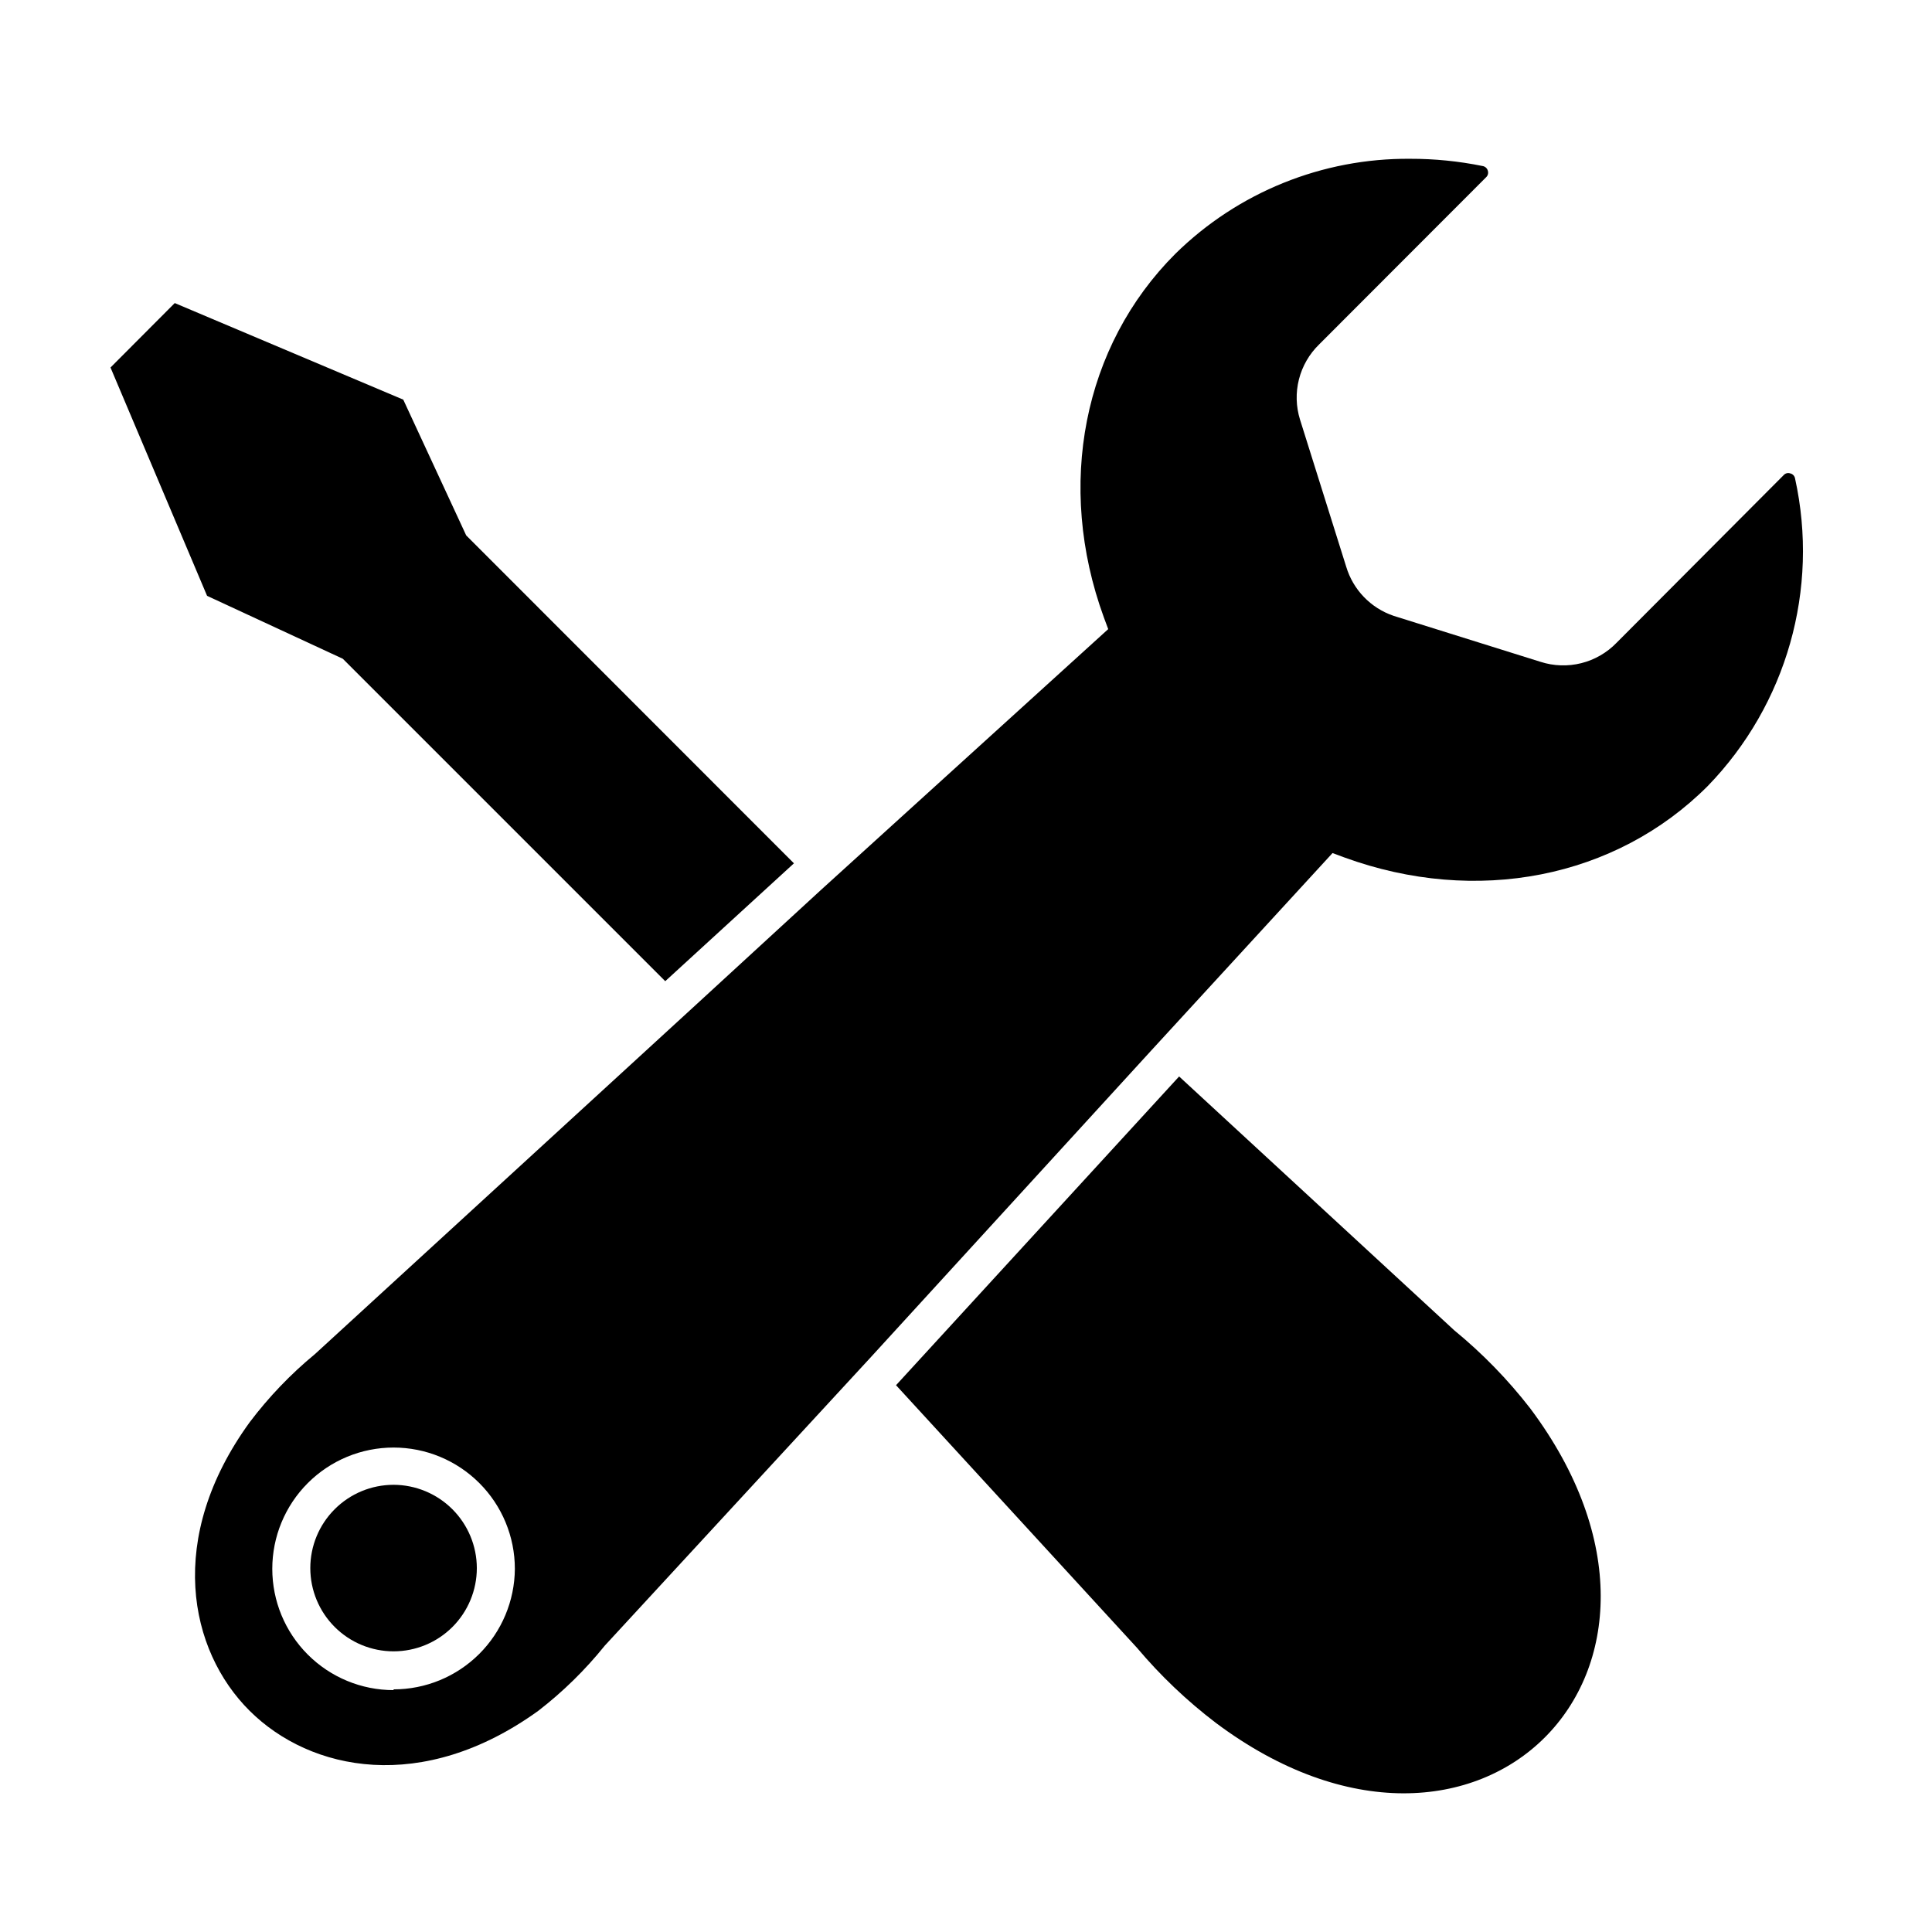
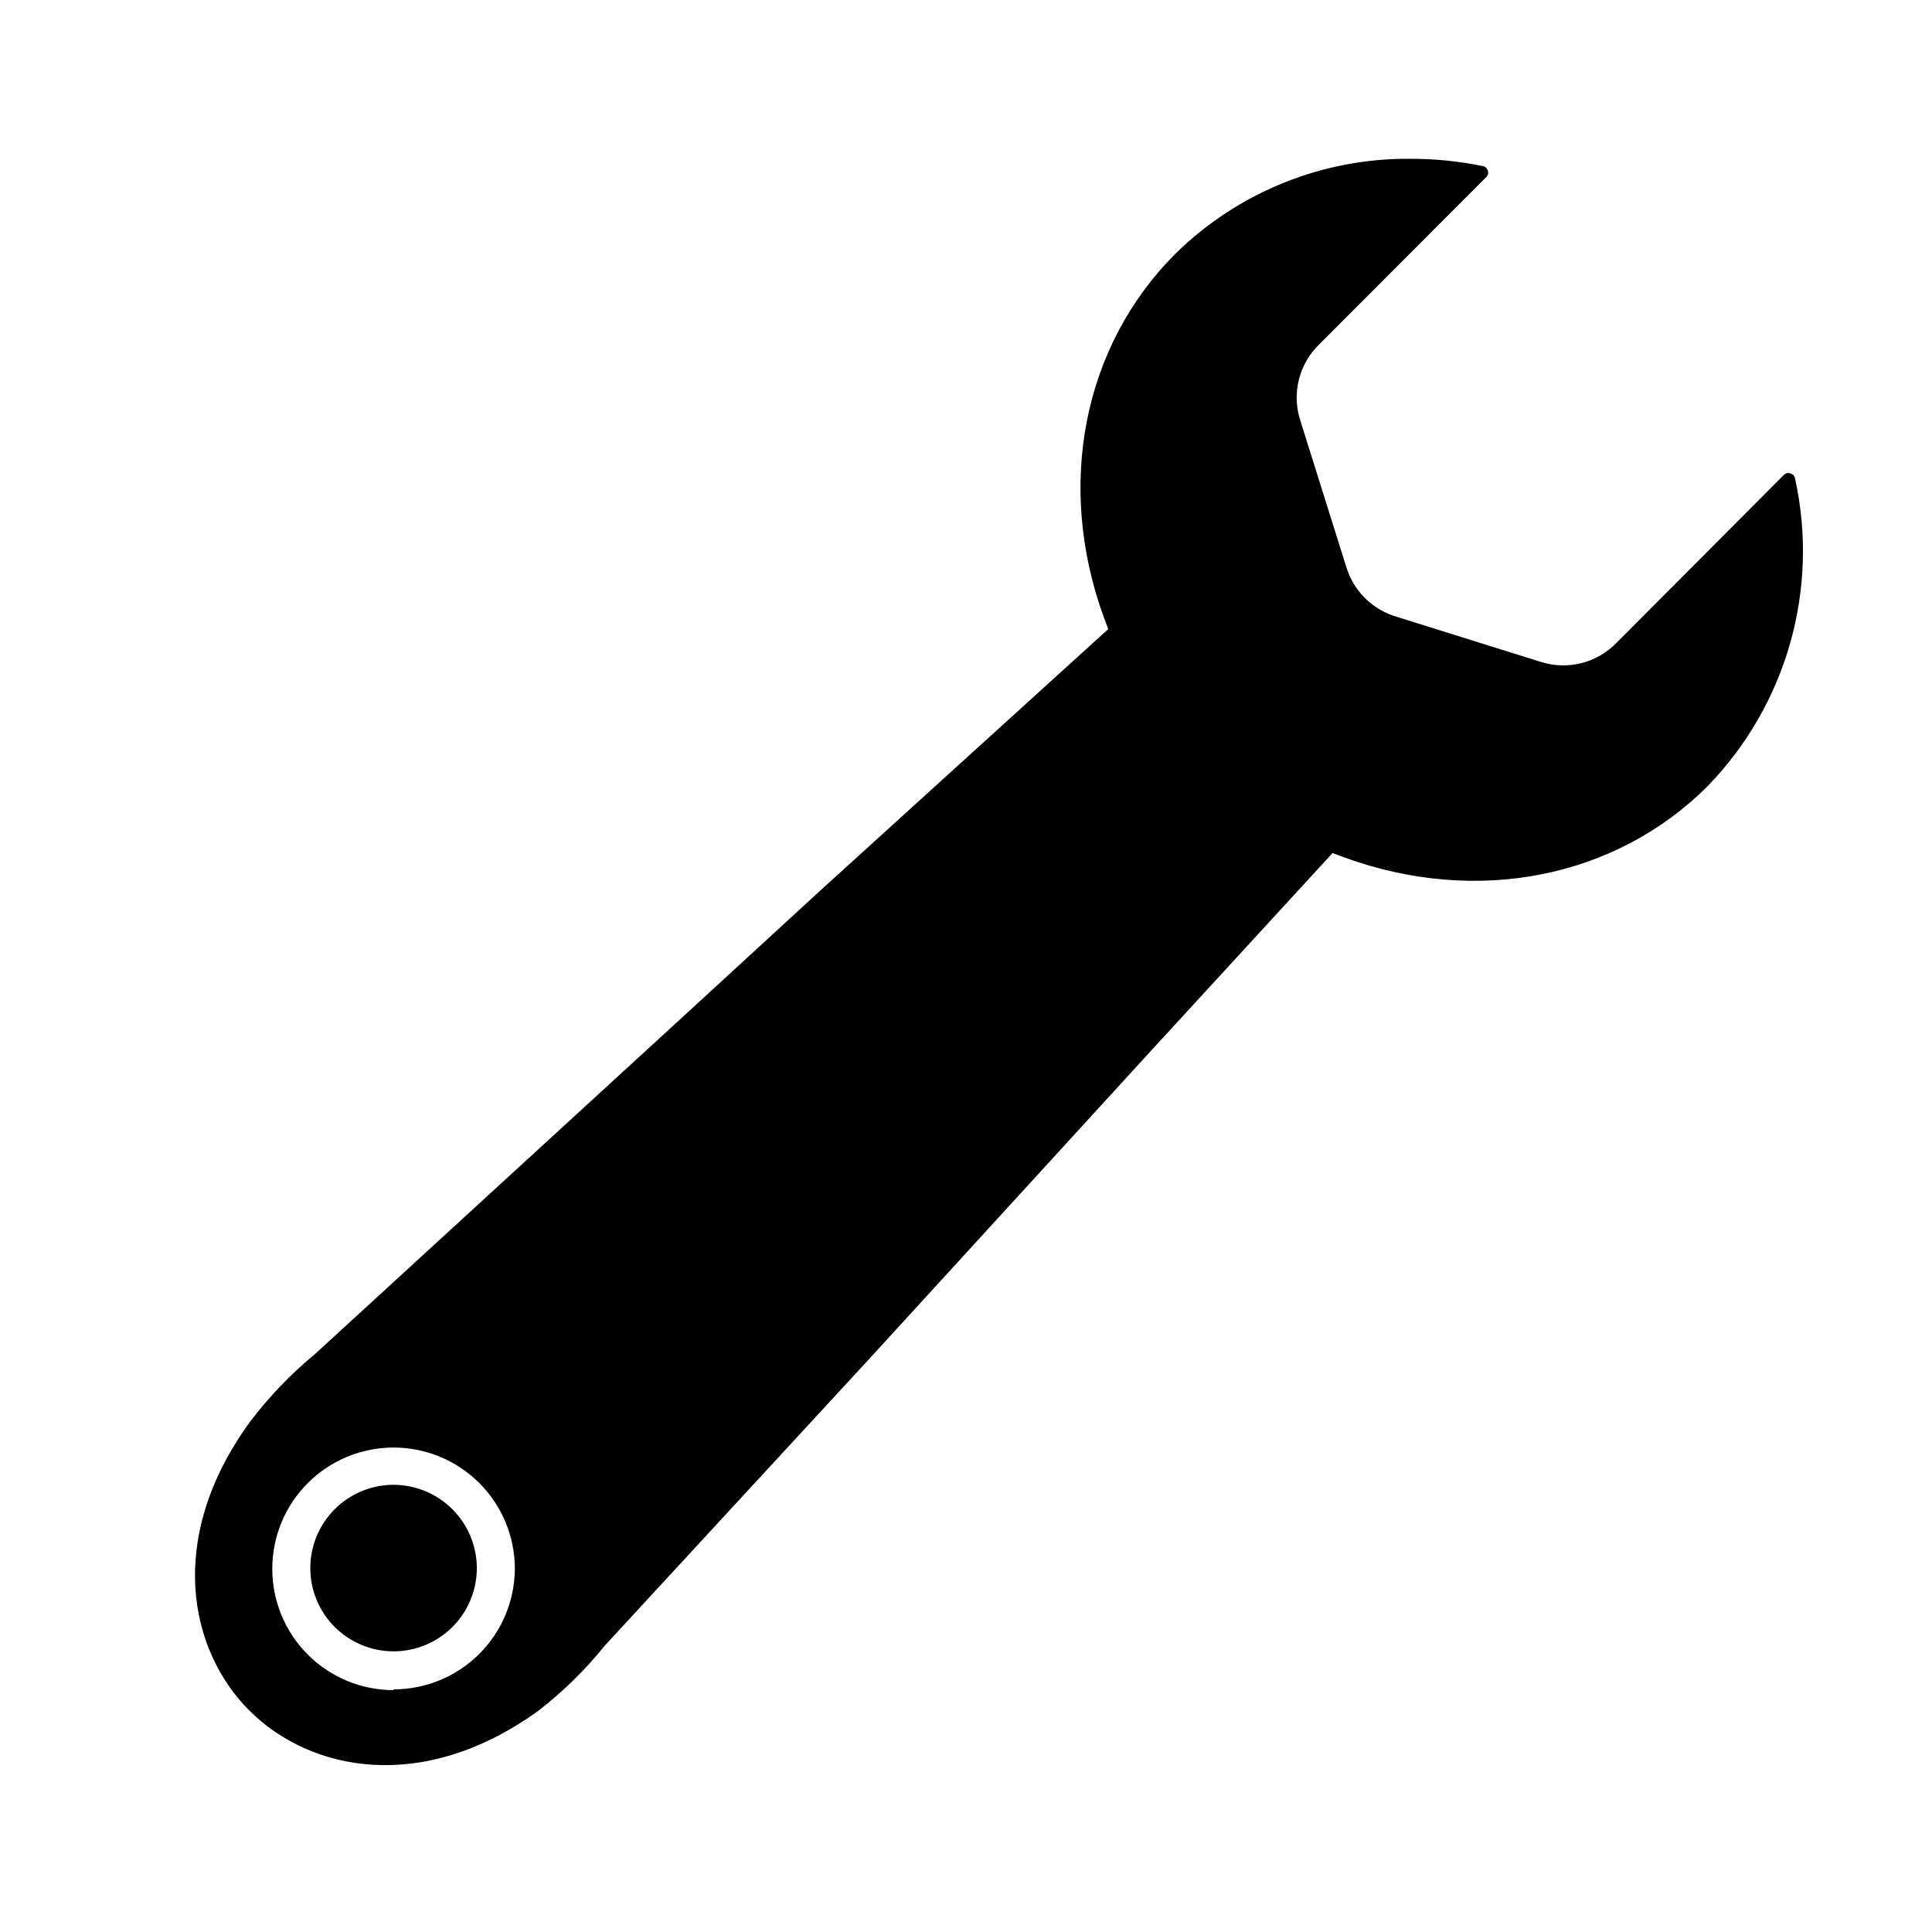
<svg xmlns="http://www.w3.org/2000/svg" fill="#000000" width="800px" height="800px" version="1.1" viewBox="144 144 512 512">
  <g>
-     <path d="m250.87 249.91-60.559-25.594-17.027 17.078 25.594 60.508 35.973 16.676 85.445 85.445 34.105-31.234-86.855-86.906z" />
-     <path d="m466.2 600.57c69.426 51.992 135.32-13.906 83.328-83.332-5.918-7.637-12.68-14.582-20.152-20.707l-72.898-67.258-75.02 81.82 63.883 69.625c6.203 7.363 13.199 14.02 20.859 19.852z" />
    <path d="m618.45 269.46c-0.598-0.215-1.27-0.059-1.711 0.402l-44.336 44.488c-2.555 2.637-5.793 4.508-9.355 5.398s-7.305 0.766-10.797-0.359l-38.945-12.191v-0.004c-6.039-2.047-10.711-6.891-12.543-12.996l-12.242-38.996c-1.078-3.457-1.176-7.148-0.289-10.66 0.891-3.512 2.734-6.711 5.324-9.238l44.285-44.336c0.469-0.438 0.645-1.102 0.453-1.715-0.172-0.664-0.73-1.16-1.41-1.258-6.301-1.281-12.715-1.926-19.145-1.914-23.277-0.199-45.68 8.863-62.27 25.188-24.434 24.434-31.691 61.363-18.941 96.328l1.16 3.125-76.129 69.125-34.109 31.336-99.957 91.641c-6.465 5.332-12.281 11.402-17.328 18.09-22.27 30.684-16.121 60.457 0 76.477 16.121 16.02 45.797 22.117 76.477 0 6.539-5.047 12.457-10.848 17.633-17.281l70.535-76.477 74.262-81.215 48.062-52.348 3.125 1.16c34.965 12.746 71.895 5.543 96.328-18.941 20.891-21.555 29.578-52.152 23.125-81.469-0.105-0.664-0.602-1.203-1.262-1.359zm-370.15 322.44c-8.523 0-16.699-3.387-22.727-9.414-6.031-6.027-9.414-14.203-9.414-22.727 0-8.527 3.383-16.703 9.414-22.73 6.027-6.027 14.203-9.414 22.727-9.414 8.527 0 16.703 3.387 22.73 9.414s9.414 14.203 9.414 22.73c-0.055 8.488-3.465 16.613-9.484 22.598-6.023 5.984-14.168 9.344-22.66 9.344z" />
    <path d="m248.3 537.49c-5.852 0-11.465 2.324-15.602 6.465-4.141 4.137-6.465 9.75-6.465 15.602 0 5.852 2.324 11.465 6.465 15.605 4.137 4.137 9.75 6.461 15.602 6.461 5.852 0 11.465-2.324 15.605-6.461 4.137-4.141 6.461-9.754 6.461-15.605-0.012-5.848-2.34-11.453-6.477-15.59-4.137-4.133-9.742-6.465-15.59-6.477z" />
  </g>
</svg>